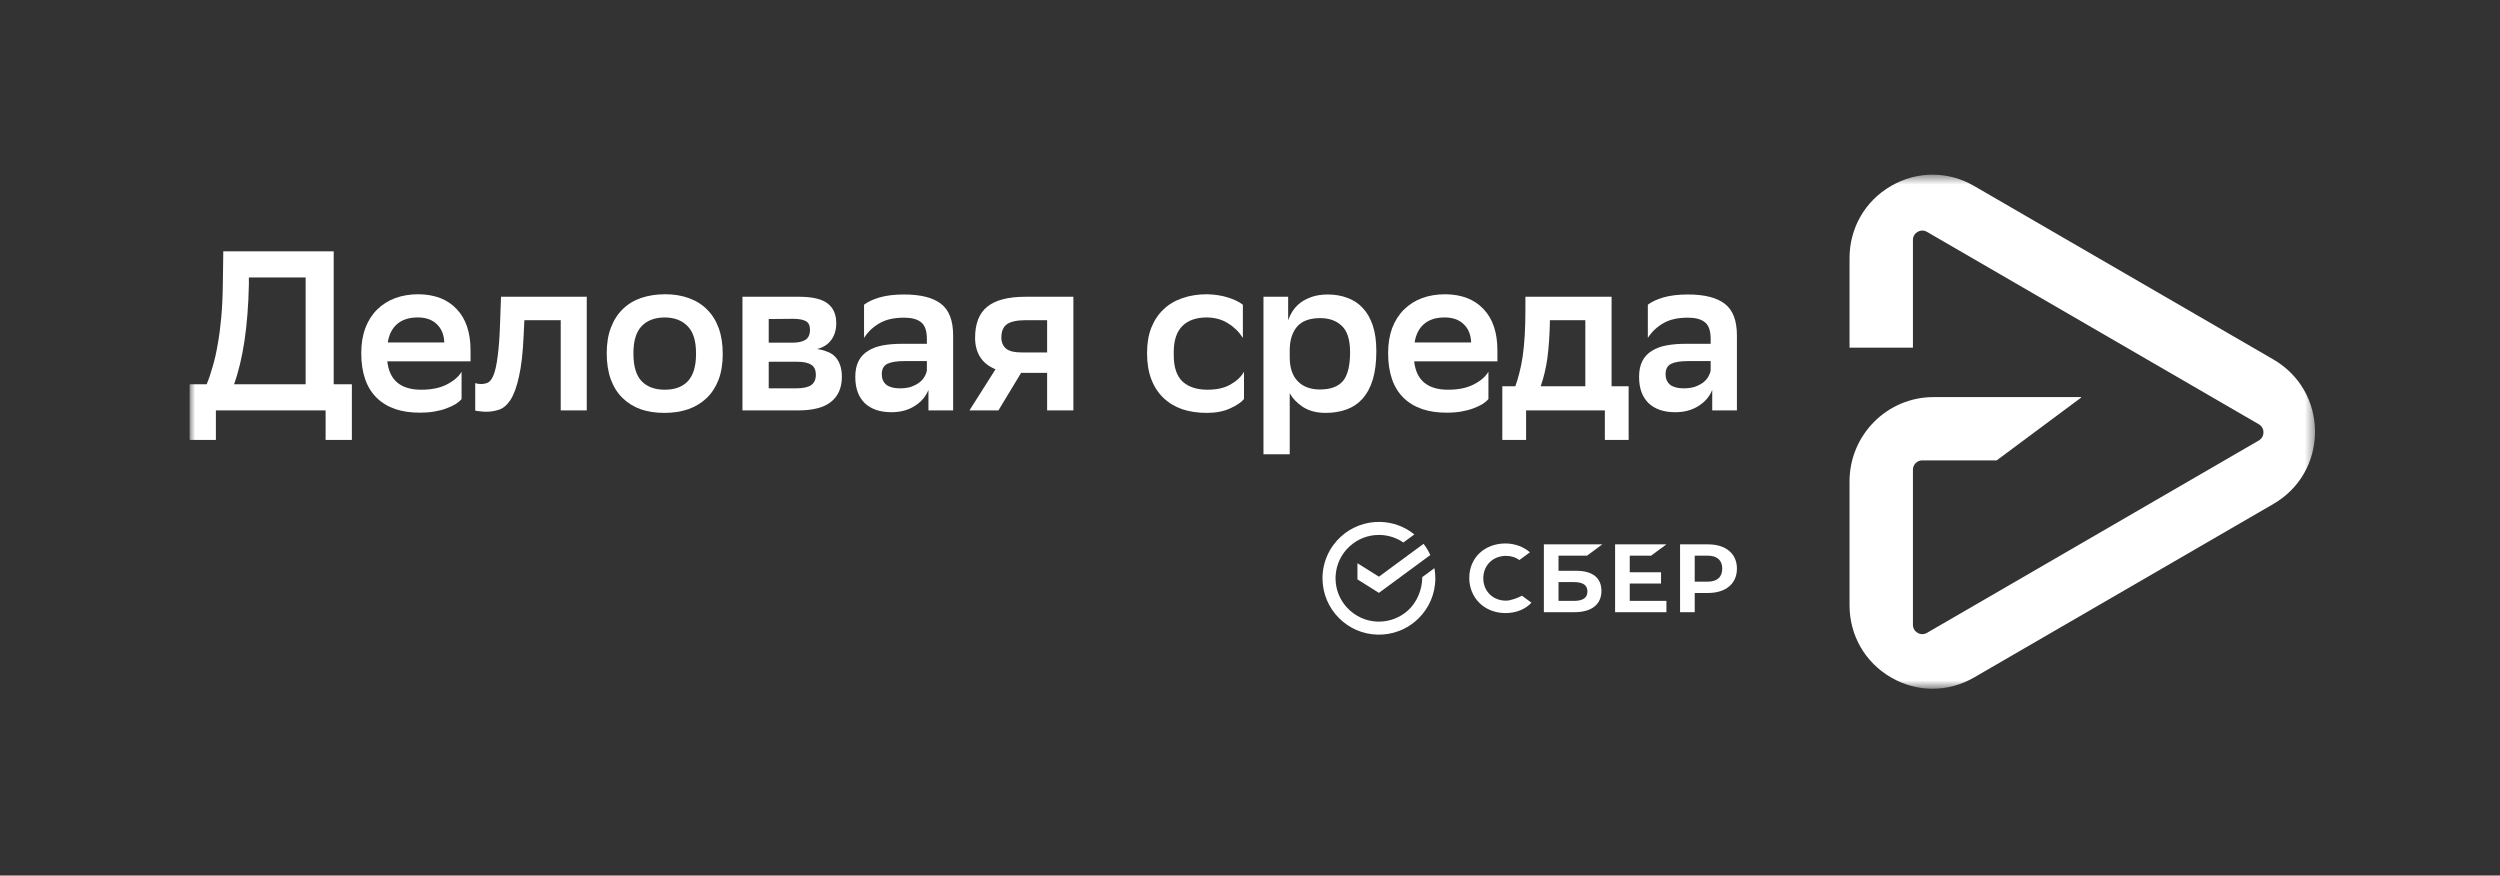
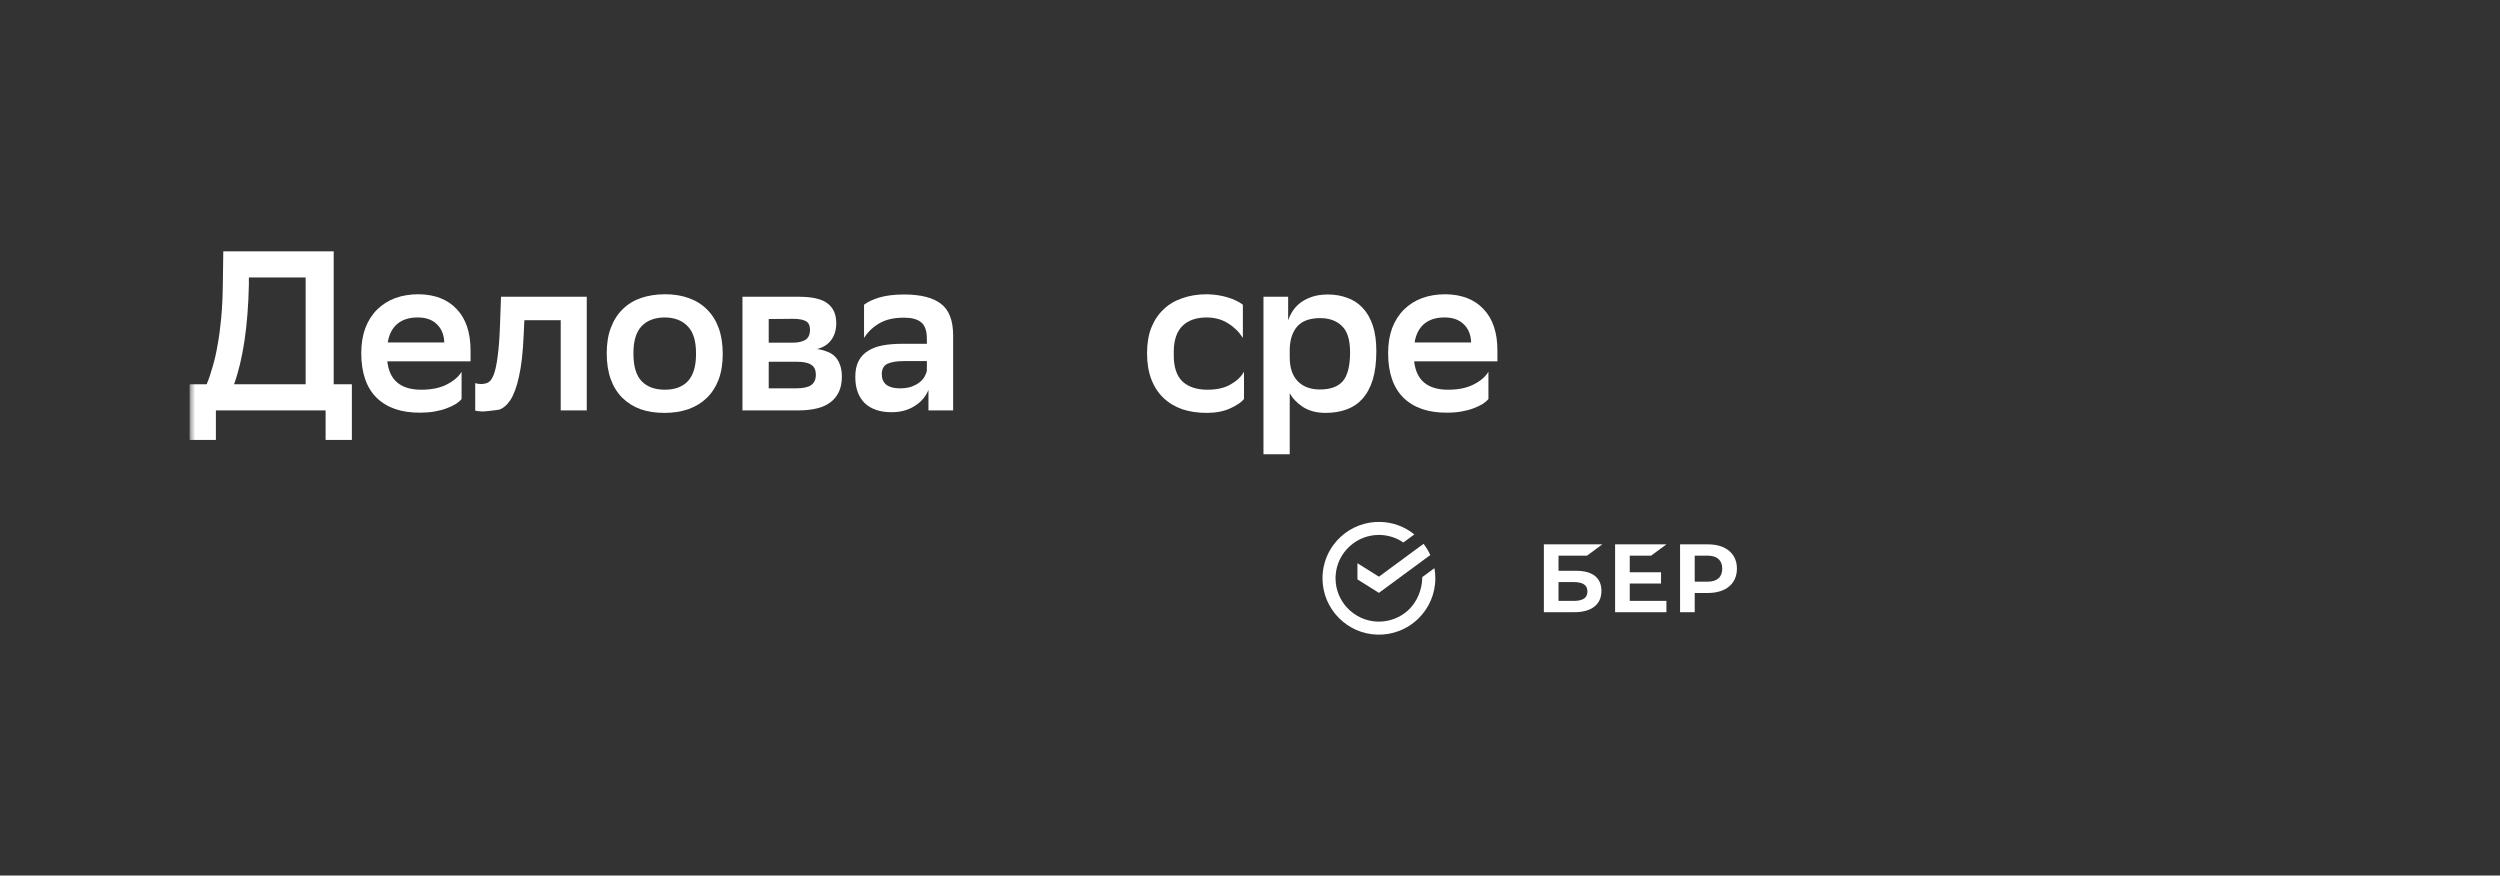
<svg xmlns="http://www.w3.org/2000/svg" width="237" height="83" viewBox="0 0 237 83" fill="none">
  <rect x="0" y="0" width="237" height="83" fill="#333333" stroke="none" />
  <mask id="mask0_3129_57107" style="mask-type:luminance" maskUnits="userSpaceOnUse" x="17" y="16" width="203" height="50">
    <path d="M219.529 16.557H17.977V65.295H219.529V16.557Z" fill="white" />
  </mask>
  <g mask="url(#mask0_3129_57107)">
-     <path d="M215.521 34.08L187.143 17.628C184.677 16.2 181.735 16.2 179.272 17.628C176.807 19.056 175.336 21.614 175.336 24.473V32.956H181.346V22.747C181.346 22.066 182.083 21.636 182.674 21.979L214.135 40.219C214.726 40.56 214.726 41.413 214.135 41.758L182.674 59.997C182.083 60.338 181.346 59.911 181.346 59.229V44.531C181.346 44.039 181.741 43.643 182.23 43.643H189.287L197.288 37.694V37.645H183.294C178.905 37.645 175.336 41.229 175.336 45.636V57.377C175.336 60.233 176.807 62.795 179.272 64.223C180.505 64.938 181.857 65.295 183.209 65.295C184.561 65.295 185.913 64.938 187.145 64.223L215.524 47.771C217.989 46.343 219.461 43.785 219.461 40.925C219.461 38.066 217.986 35.508 215.521 34.08Z" fill="white" />
    <path d="M128.803 49.83C129.455 49.579 130.148 49.46 130.844 49.478C132.02 49.502 133.157 49.917 134.079 50.662L133.04 51.428C132.411 50.998 131.68 50.753 130.927 50.716C130.901 50.715 130.876 50.714 130.851 50.713C130.807 50.712 130.764 50.712 130.721 50.712C129.702 50.709 128.721 51.089 127.963 51.775C127.179 52.484 126.67 53.491 126.614 54.615C126.61 54.683 126.609 54.751 126.609 54.82C126.609 55.886 127.016 56.857 127.684 57.588C128.07 58.01 128.538 58.347 129.057 58.578C129.519 58.783 130.013 58.9 130.515 58.925C130.58 58.928 130.646 58.929 130.711 58.929H130.721C131.74 58.931 132.721 58.551 133.479 57.865C134.31 57.113 134.832 55.916 134.832 54.71C134.832 54.682 134.833 54.765 134.832 54.737L134.832 54.71L135.983 53.863C136.039 54.173 136.069 54.493 136.069 54.82C136.069 56.296 135.47 57.632 134.502 58.598C133.97 59.129 133.336 59.542 132.639 59.81C131.972 60.067 131.26 60.186 130.548 60.161C129.862 60.141 129.186 59.987 128.557 59.708C127.955 59.441 127.408 59.064 126.94 58.598C125.972 57.631 125.373 56.295 125.373 54.82C125.373 53.248 126.052 51.835 127.133 50.858C127.622 50.415 128.189 50.067 128.803 49.83Z" fill="white" />
    <path d="M156.524 52.676L157.977 51.605H153.111V58.035H157.977V56.965H154.5V55.319H157.466V54.248H154.5V52.676L156.524 52.676Z" fill="white" />
    <path fill-rule="evenodd" clip-rule="evenodd" d="M149.438 54.112H147.748V52.676H150.446L151.899 51.605H146.359V58.035H149.259C150.885 58.035 151.817 57.299 151.817 56.015C151.818 54.788 150.973 54.112 149.438 54.112ZM149.196 56.965H147.748V55.182H149.196C150.078 55.182 150.488 55.48 150.488 56.074C150.488 56.679 150.054 56.965 149.196 56.965Z" fill="white" />
    <path fill-rule="evenodd" clip-rule="evenodd" d="M161.92 51.605H159.27V58.035H160.659V56.214H161.92C163.61 56.214 164.661 55.326 164.661 53.906C164.661 52.487 163.61 51.605 161.92 51.605ZM161.89 55.143H160.659V52.676H161.89C162.779 52.676 163.269 53.114 163.269 53.909C163.269 54.705 162.779 55.143 161.89 55.143Z" fill="white" />
-     <path d="M144.284 56.474C143.928 56.67 143.206 56.943 142.778 56.943C141.526 56.943 140.617 56.05 140.617 54.82C140.617 53.589 141.526 52.697 142.778 52.697C143.251 52.697 143.675 52.83 144.041 53.091L145.037 52.358C144.455 51.847 143.612 51.52 142.724 51.52C141.76 51.52 140.885 51.844 140.261 52.434C139.633 53.027 139.287 53.861 139.287 54.784C139.287 55.71 139.632 56.557 140.258 57.168C140.885 57.781 141.758 58.119 142.715 58.119C143.716 58.119 144.59 57.77 145.183 57.136L144.284 56.474Z" fill="white" />
    <path d="M134.953 51.553C135.205 51.879 135.421 52.236 135.593 52.615L130.721 56.204L128.686 54.928V53.395L130.721 54.67L134.953 51.553Z" fill="white" />
    <path d="M19.593 36.428C19.806 35.911 19.998 35.343 20.168 34.726C20.352 34.108 20.508 33.419 20.636 32.657C20.778 31.882 20.891 31.027 20.976 30.094C21.061 29.146 21.111 28.097 21.125 26.948L21.168 23.824H31.634V36.428H33.357V41.706H30.868V38.905H20.466V41.706H17.977V36.428H19.593ZM23.593 27.013C23.508 30.92 23.04 34.058 22.189 36.428H28.975V26.302H23.593V27.013Z" fill="white" />
    <path d="M43.757 37.828C43.63 37.986 43.445 38.144 43.204 38.302C42.963 38.446 42.672 38.582 42.332 38.711C41.992 38.84 41.609 38.941 41.183 39.013C40.772 39.085 40.325 39.121 39.843 39.121C38.07 39.135 36.694 38.668 35.716 37.72C34.737 36.758 34.248 35.343 34.248 33.476C34.248 32.586 34.376 31.796 34.631 31.106C34.9 30.402 35.276 29.814 35.758 29.34C36.241 28.866 36.808 28.507 37.46 28.262C38.127 28.018 38.864 27.896 39.673 27.896C41.219 27.911 42.424 28.377 43.289 29.297C44.169 30.216 44.608 31.523 44.608 33.218V34.252H36.716C36.914 36.047 37.985 36.945 39.928 36.945C40.907 36.945 41.715 36.779 42.353 36.449C43.006 36.119 43.474 35.717 43.757 35.243V37.828ZM39.609 30.094C38.801 30.094 38.155 30.295 37.673 30.697C37.191 31.099 36.886 31.688 36.758 32.464H42.119C42.091 31.731 41.857 31.157 41.417 30.74C40.978 30.309 40.375 30.094 39.609 30.094Z" fill="white" />
-     <path d="M53.156 30.352H49.71L49.646 31.709C49.575 33.39 49.426 34.718 49.199 35.695C48.986 36.672 48.717 37.411 48.391 37.914C48.065 38.403 47.703 38.711 47.306 38.84C46.909 38.97 46.504 39.034 46.093 39.034C45.895 39.034 45.696 39.02 45.498 38.991C45.313 38.977 45.164 38.955 45.051 38.927V36.32C45.221 36.377 45.405 36.406 45.604 36.406C45.831 36.406 46.044 36.363 46.242 36.277C46.455 36.176 46.639 35.932 46.795 35.544C46.951 35.157 47.079 34.568 47.178 33.778C47.292 32.988 47.37 31.889 47.412 30.482L47.497 28.133H55.624V38.905H53.156V30.352Z" fill="white" />
+     <path d="M53.156 30.352H49.71L49.646 31.709C49.575 33.39 49.426 34.718 49.199 35.695C48.986 36.672 48.717 37.411 48.391 37.914C48.065 38.403 47.703 38.711 47.306 38.84C45.895 39.034 45.696 39.02 45.498 38.991C45.313 38.977 45.164 38.955 45.051 38.927V36.32C45.221 36.377 45.405 36.406 45.604 36.406C45.831 36.406 46.044 36.363 46.242 36.277C46.455 36.176 46.639 35.932 46.795 35.544C46.951 35.157 47.079 34.568 47.178 33.778C47.292 32.988 47.37 31.889 47.412 30.482L47.497 28.133H55.624V38.905H53.156V30.352Z" fill="white" />
    <path d="M62.985 39.142C62.148 39.142 61.396 39.027 60.73 38.797C60.063 38.553 59.489 38.194 59.007 37.72C58.525 37.246 58.156 36.657 57.901 35.954C57.645 35.25 57.518 34.424 57.518 33.476C57.518 32.542 57.652 31.731 57.922 31.042C58.191 30.338 58.567 29.756 59.049 29.297C59.532 28.823 60.113 28.471 60.794 28.241C61.474 28.011 62.233 27.896 63.07 27.896C63.893 27.896 64.637 28.018 65.304 28.262C65.984 28.507 66.559 28.866 67.027 29.34C67.509 29.814 67.878 30.402 68.133 31.106C68.388 31.81 68.516 32.629 68.516 33.562C68.516 34.496 68.381 35.315 68.112 36.018C67.842 36.708 67.466 37.282 66.984 37.742C66.502 38.201 65.921 38.553 65.24 38.797C64.559 39.027 63.807 39.142 62.985 39.142ZM60.049 33.541C60.049 34.733 60.312 35.602 60.836 36.148C61.361 36.679 62.091 36.945 63.027 36.945C63.978 36.945 64.708 36.672 65.219 36.126C65.729 35.566 65.984 34.711 65.984 33.562V33.498C65.984 32.306 65.715 31.444 65.176 30.912C64.651 30.367 63.921 30.094 62.985 30.094C62.035 30.108 61.304 30.395 60.794 30.955C60.297 31.501 60.049 32.341 60.049 33.476V33.541Z" fill="white" />
    <path d="M70.385 28.133H75.746C77.022 28.133 77.93 28.349 78.469 28.779C79.008 29.196 79.277 29.814 79.277 30.632C79.277 31.279 79.114 31.817 78.788 32.248C78.476 32.665 78.029 32.945 77.448 33.088C77.788 33.131 78.1 33.21 78.383 33.325C78.681 33.426 78.93 33.577 79.129 33.778C79.341 33.979 79.504 34.237 79.618 34.553C79.745 34.869 79.809 35.257 79.809 35.717C79.809 36.751 79.468 37.541 78.788 38.087C78.121 38.632 77.086 38.905 75.682 38.905H70.385V28.133ZM75.448 36.815C76.115 36.815 76.597 36.715 76.894 36.514C77.192 36.298 77.342 35.975 77.342 35.544C77.342 35.07 77.192 34.747 76.894 34.575C76.611 34.388 76.178 34.295 75.597 34.295H72.874V36.815H75.448ZM75.15 32.485C75.646 32.485 76.043 32.399 76.341 32.227C76.639 32.04 76.788 31.717 76.788 31.257C76.788 30.855 76.653 30.582 76.384 30.438C76.115 30.295 75.71 30.223 75.171 30.223L72.874 30.244V32.485H75.15Z" fill="white" />
    <path d="M81.911 28.887C82.266 28.614 82.755 28.384 83.379 28.198C84.017 28.011 84.797 27.918 85.719 27.918C87.279 27.918 88.442 28.212 89.208 28.801C89.974 29.39 90.357 30.388 90.357 31.796V38.905H88.017V36.966C87.762 37.598 87.322 38.108 86.698 38.496C86.088 38.884 85.358 39.078 84.507 39.078C83.429 39.078 82.585 38.79 81.975 38.216C81.38 37.627 81.082 36.801 81.082 35.738C81.082 35.121 81.188 34.611 81.401 34.209C81.614 33.806 81.911 33.49 82.295 33.261C82.677 33.016 83.138 32.844 83.677 32.744C84.216 32.643 84.812 32.593 85.464 32.593H87.868V32.119C87.868 31.358 87.683 30.833 87.315 30.546C86.96 30.259 86.428 30.115 85.719 30.115C84.741 30.115 83.954 30.295 83.358 30.654C82.762 30.999 82.28 31.458 81.911 32.033V28.887ZM85.294 36.815C85.719 36.815 86.081 36.765 86.379 36.665C86.691 36.55 86.953 36.413 87.166 36.255C87.379 36.083 87.542 35.896 87.655 35.695C87.768 35.494 87.84 35.3 87.868 35.113V34.23H85.762C85.025 34.23 84.479 34.316 84.124 34.489C83.769 34.661 83.592 34.991 83.592 35.48C83.592 35.896 83.734 36.227 84.017 36.471C84.315 36.7 84.741 36.815 85.294 36.815Z" fill="white" />
-     <path d="M99.267 35.35H96.799L94.651 38.905H91.906L94.374 35.006C93.736 34.747 93.254 34.367 92.928 33.864C92.602 33.347 92.439 32.736 92.439 32.033C92.439 30.683 92.821 29.699 93.587 29.081C94.353 28.449 95.566 28.133 97.225 28.133H101.756V38.905H99.267V35.35ZM97.289 30.352C96.452 30.352 95.85 30.474 95.481 30.718C95.112 30.963 94.927 31.401 94.927 32.033C94.941 32.478 95.097 32.823 95.396 33.067C95.693 33.297 96.168 33.411 96.821 33.411H99.267V30.352H97.289Z" fill="white" />
    <path d="M117.931 37.828C117.69 38.13 117.257 38.424 116.633 38.711C116.009 38.998 115.265 39.142 114.399 39.142C113.548 39.142 112.776 39.027 112.08 38.797C111.385 38.553 110.79 38.194 110.293 37.72C109.797 37.246 109.414 36.657 109.145 35.954C108.875 35.25 108.74 34.424 108.74 33.476C108.74 32.557 108.875 31.753 109.145 31.063C109.429 30.359 109.818 29.778 110.315 29.318C110.811 28.844 111.407 28.492 112.102 28.262C112.797 28.018 113.569 27.896 114.42 27.896C115.144 27.911 115.803 28.011 116.399 28.198C116.995 28.384 117.47 28.614 117.824 28.887V32.033C117.456 31.458 116.988 30.998 116.421 30.654C115.867 30.295 115.201 30.108 114.42 30.094C113.399 30.094 112.62 30.367 112.08 30.912C111.541 31.458 111.272 32.277 111.272 33.368V33.691C111.272 34.812 111.549 35.638 112.102 36.169C112.669 36.686 113.456 36.945 114.463 36.945C115.357 36.945 116.087 36.779 116.654 36.449C117.236 36.119 117.661 35.717 117.931 35.243V37.828Z" fill="white" />
    <path d="M119.777 28.133H122.117V30.374C122.216 30.072 122.359 29.778 122.542 29.49C122.741 29.189 122.989 28.923 123.287 28.693C123.599 28.463 123.968 28.277 124.394 28.133C124.819 27.99 125.315 27.918 125.882 27.918C126.563 27.918 127.18 28.026 127.734 28.241C128.301 28.442 128.783 28.758 129.18 29.189C129.591 29.62 129.91 30.173 130.137 30.848C130.364 31.523 130.477 32.334 130.477 33.282C130.477 34.345 130.364 35.25 130.137 35.997C129.91 36.729 129.584 37.332 129.159 37.806C128.747 38.266 128.244 38.603 127.648 38.819C127.053 39.034 126.393 39.142 125.669 39.142C124.819 39.142 124.103 38.955 123.521 38.582C122.954 38.209 122.536 37.77 122.266 37.268V43.063H119.777V28.133ZM122.266 33.885C122.266 34.862 122.521 35.616 123.032 36.148C123.543 36.665 124.238 36.923 125.117 36.923C126.124 36.923 126.854 36.657 127.308 36.126C127.762 35.58 127.988 34.668 127.988 33.39C127.988 32.212 127.726 31.379 127.201 30.891C126.691 30.402 126.01 30.158 125.159 30.158C124.181 30.158 123.457 30.417 122.989 30.934C122.536 31.451 122.295 32.162 122.266 33.067V33.885Z" fill="white" />
    <path d="M141.103 37.828C140.975 37.986 140.791 38.144 140.55 38.302C140.309 38.446 140.018 38.582 139.678 38.711C139.337 38.84 138.954 38.941 138.528 39.013C138.118 39.085 137.671 39.121 137.189 39.121C135.416 39.135 134.04 38.668 133.061 37.72C132.083 36.758 131.594 35.343 131.594 33.476C131.594 32.586 131.722 31.796 131.976 31.106C132.246 30.402 132.622 29.814 133.104 29.34C133.586 28.866 134.153 28.507 134.806 28.262C135.472 28.018 136.21 27.896 137.018 27.896C138.564 27.911 139.77 28.377 140.635 29.297C141.514 30.216 141.954 31.523 141.954 33.218V34.252H134.062C134.26 36.047 135.331 36.945 137.274 36.945C138.253 36.945 139.061 36.779 139.699 36.449C140.351 36.119 140.819 35.717 141.103 35.243V37.828ZM136.954 30.094C136.146 30.094 135.501 30.295 135.019 30.697C134.537 31.099 134.232 31.688 134.104 32.464H139.465C139.437 31.731 139.202 31.157 138.763 30.74C138.323 30.309 137.72 30.094 136.954 30.094Z" fill="white" />
-     <path d="M143.652 36.621C143.794 36.234 143.921 35.81 144.035 35.35C144.162 34.876 144.269 34.345 144.354 33.756C144.439 33.167 144.503 32.514 144.545 31.796C144.587 31.063 144.609 30.252 144.609 29.361V28.133H152.778V36.621H154.395V41.706H152.14V38.905H144.673V41.706H142.418V36.621H143.652ZM146.928 30.611C146.899 31.86 146.822 32.966 146.694 33.928C146.566 34.876 146.353 35.774 146.056 36.621H150.289V30.352H146.928V30.611Z" fill="white" />
-     <path d="M156.215 28.887C156.569 28.614 157.058 28.384 157.683 28.198C158.321 28.011 159.101 27.918 160.023 27.918C161.583 27.918 162.746 28.212 163.512 28.801C164.278 29.39 164.66 30.388 164.66 31.796V38.905H162.32V36.966C162.065 37.598 161.625 38.108 161.002 38.496C160.392 38.884 159.661 39.078 158.81 39.078C157.732 39.078 156.888 38.79 156.279 38.216C155.683 37.627 155.385 36.801 155.385 35.738C155.385 35.121 155.491 34.611 155.704 34.209C155.917 33.806 156.215 33.49 156.598 33.261C156.981 33.016 157.442 32.844 157.98 32.744C158.519 32.643 159.115 32.593 159.767 32.593H162.171V32.119C162.171 31.358 161.987 30.833 161.618 30.546C161.264 30.259 160.732 30.115 160.023 30.115C159.044 30.115 158.257 30.295 157.662 30.654C157.066 30.999 156.584 31.458 156.215 32.033V28.887ZM159.597 36.815C160.023 36.815 160.385 36.765 160.682 36.665C160.994 36.55 161.257 36.413 161.469 36.255C161.682 36.083 161.845 35.896 161.959 35.695C162.072 35.494 162.143 35.3 162.171 35.113V34.23H160.065C159.328 34.23 158.782 34.316 158.427 34.489C158.073 34.661 157.896 34.991 157.896 35.48C157.896 35.896 158.037 36.227 158.321 36.471C158.619 36.7 159.044 36.815 159.597 36.815Z" fill="white" />
  </g>
</svg>